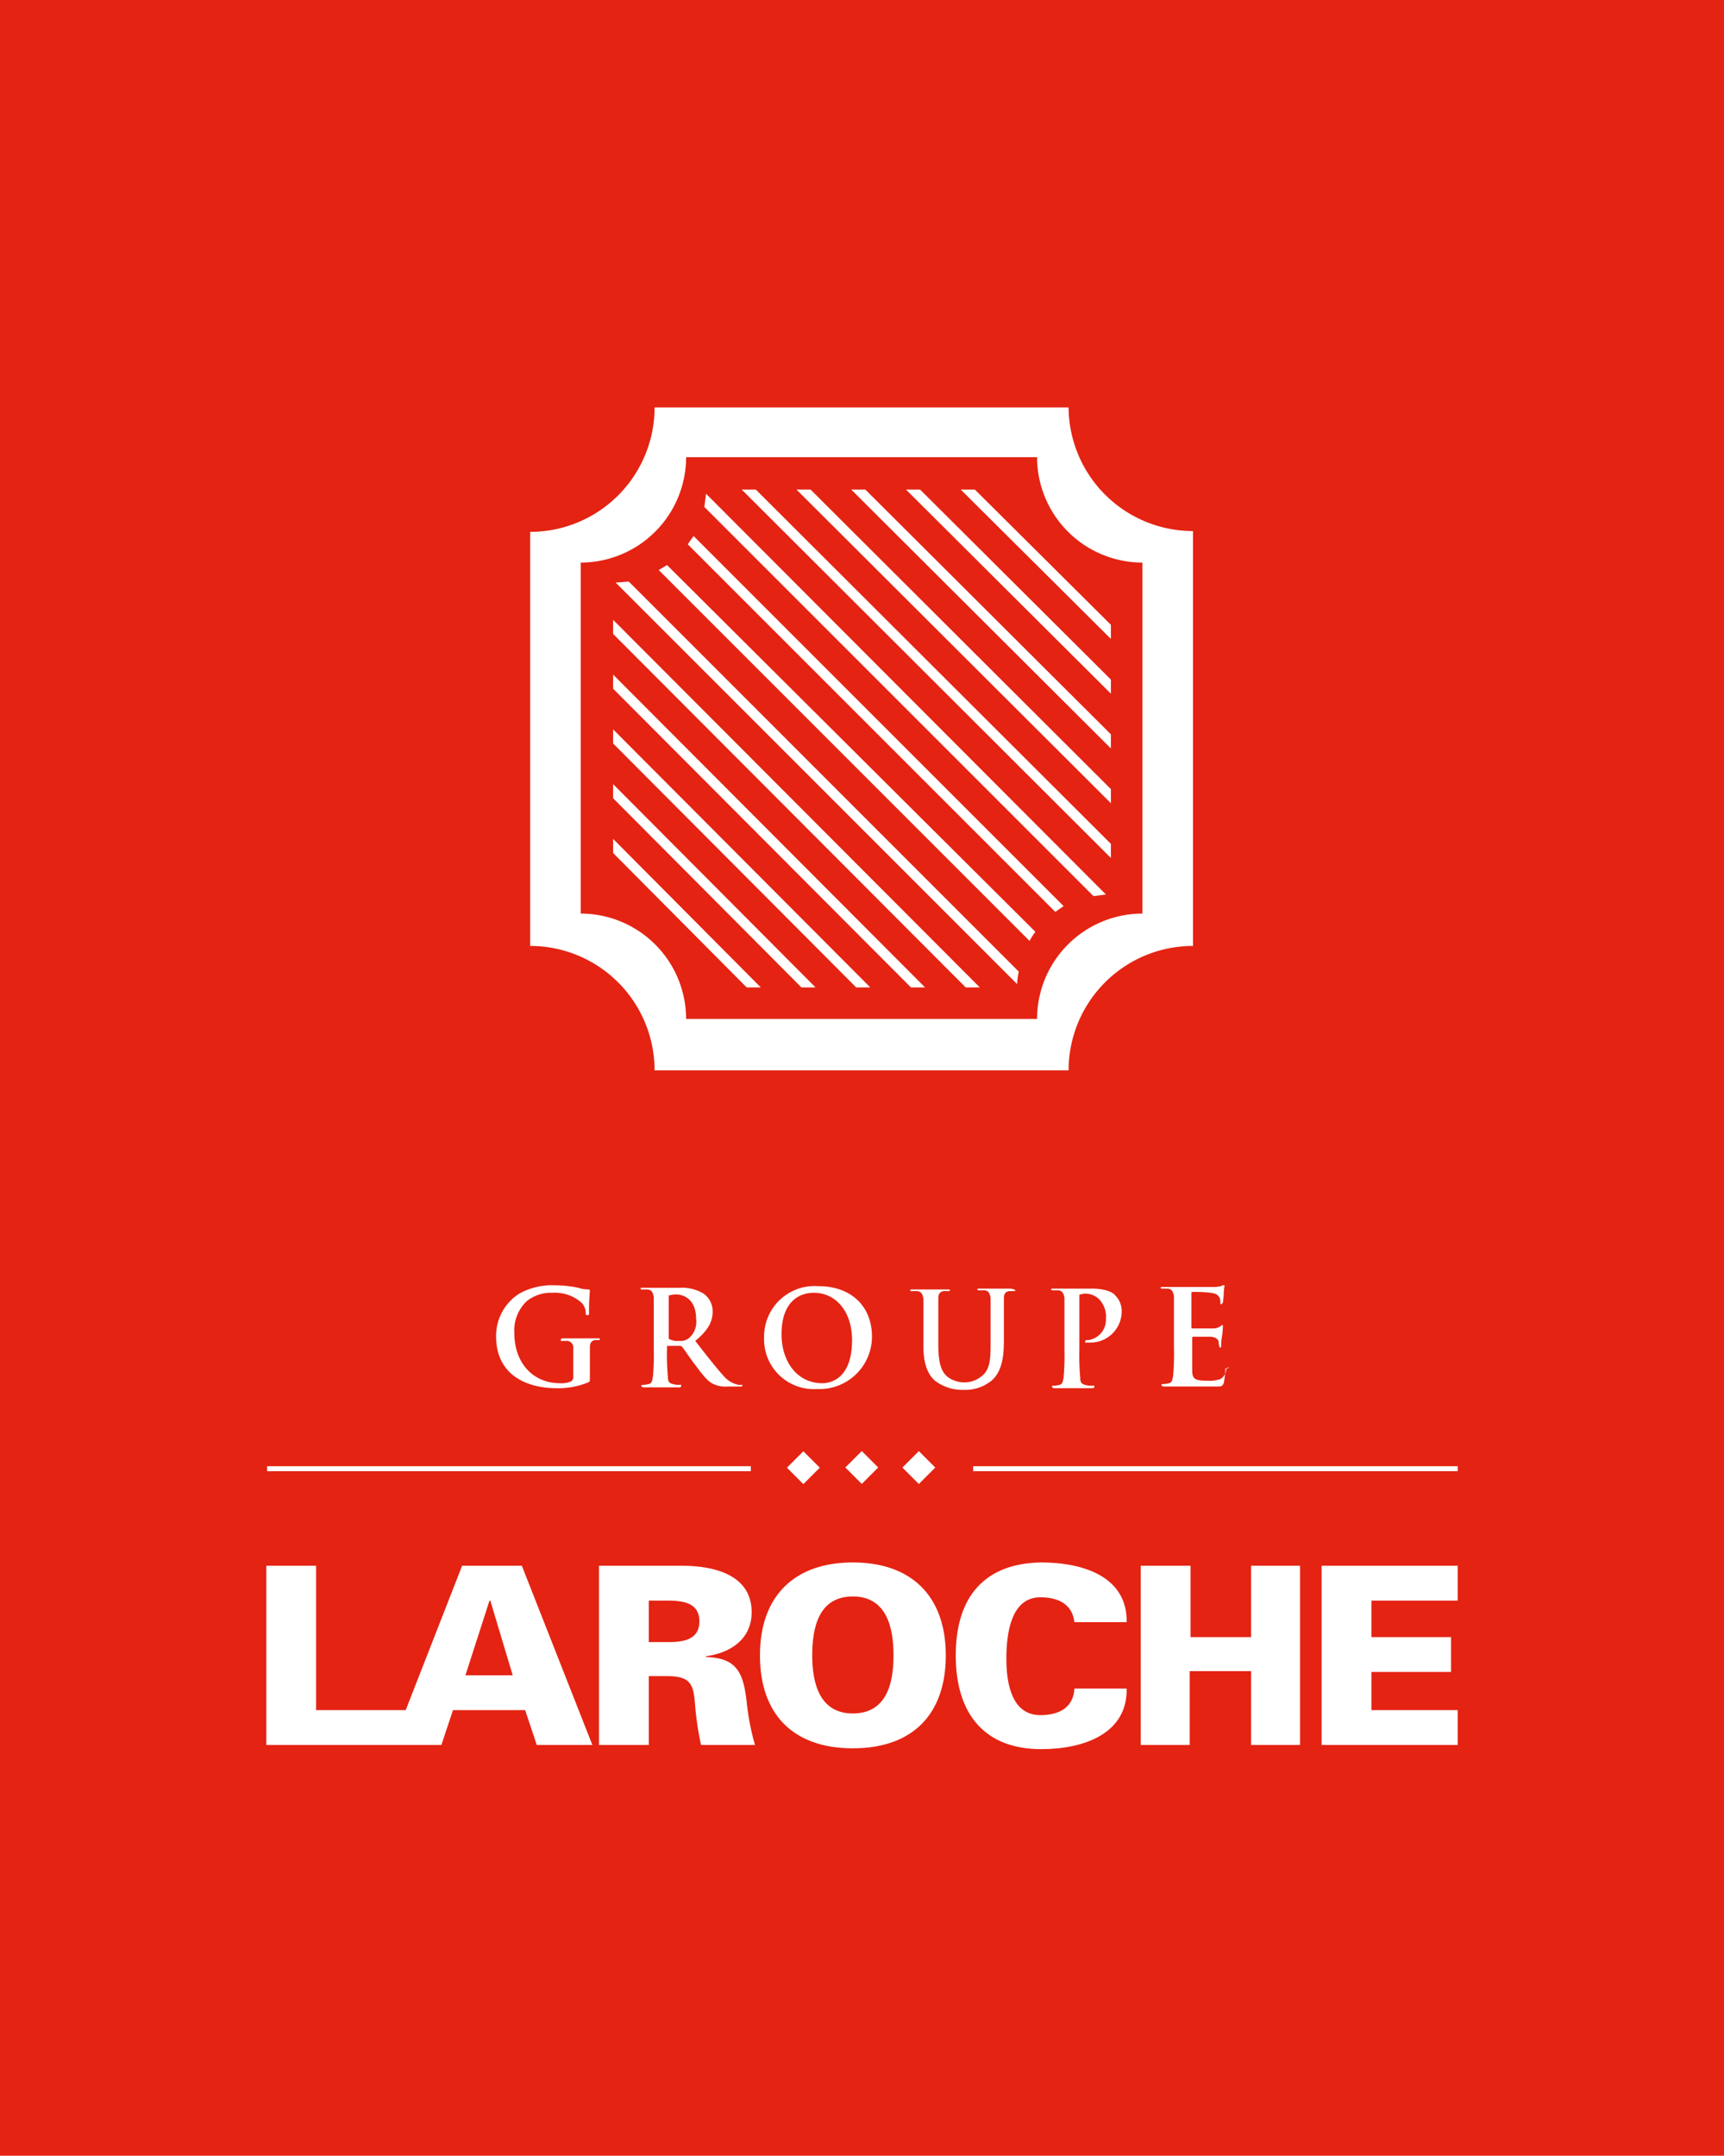
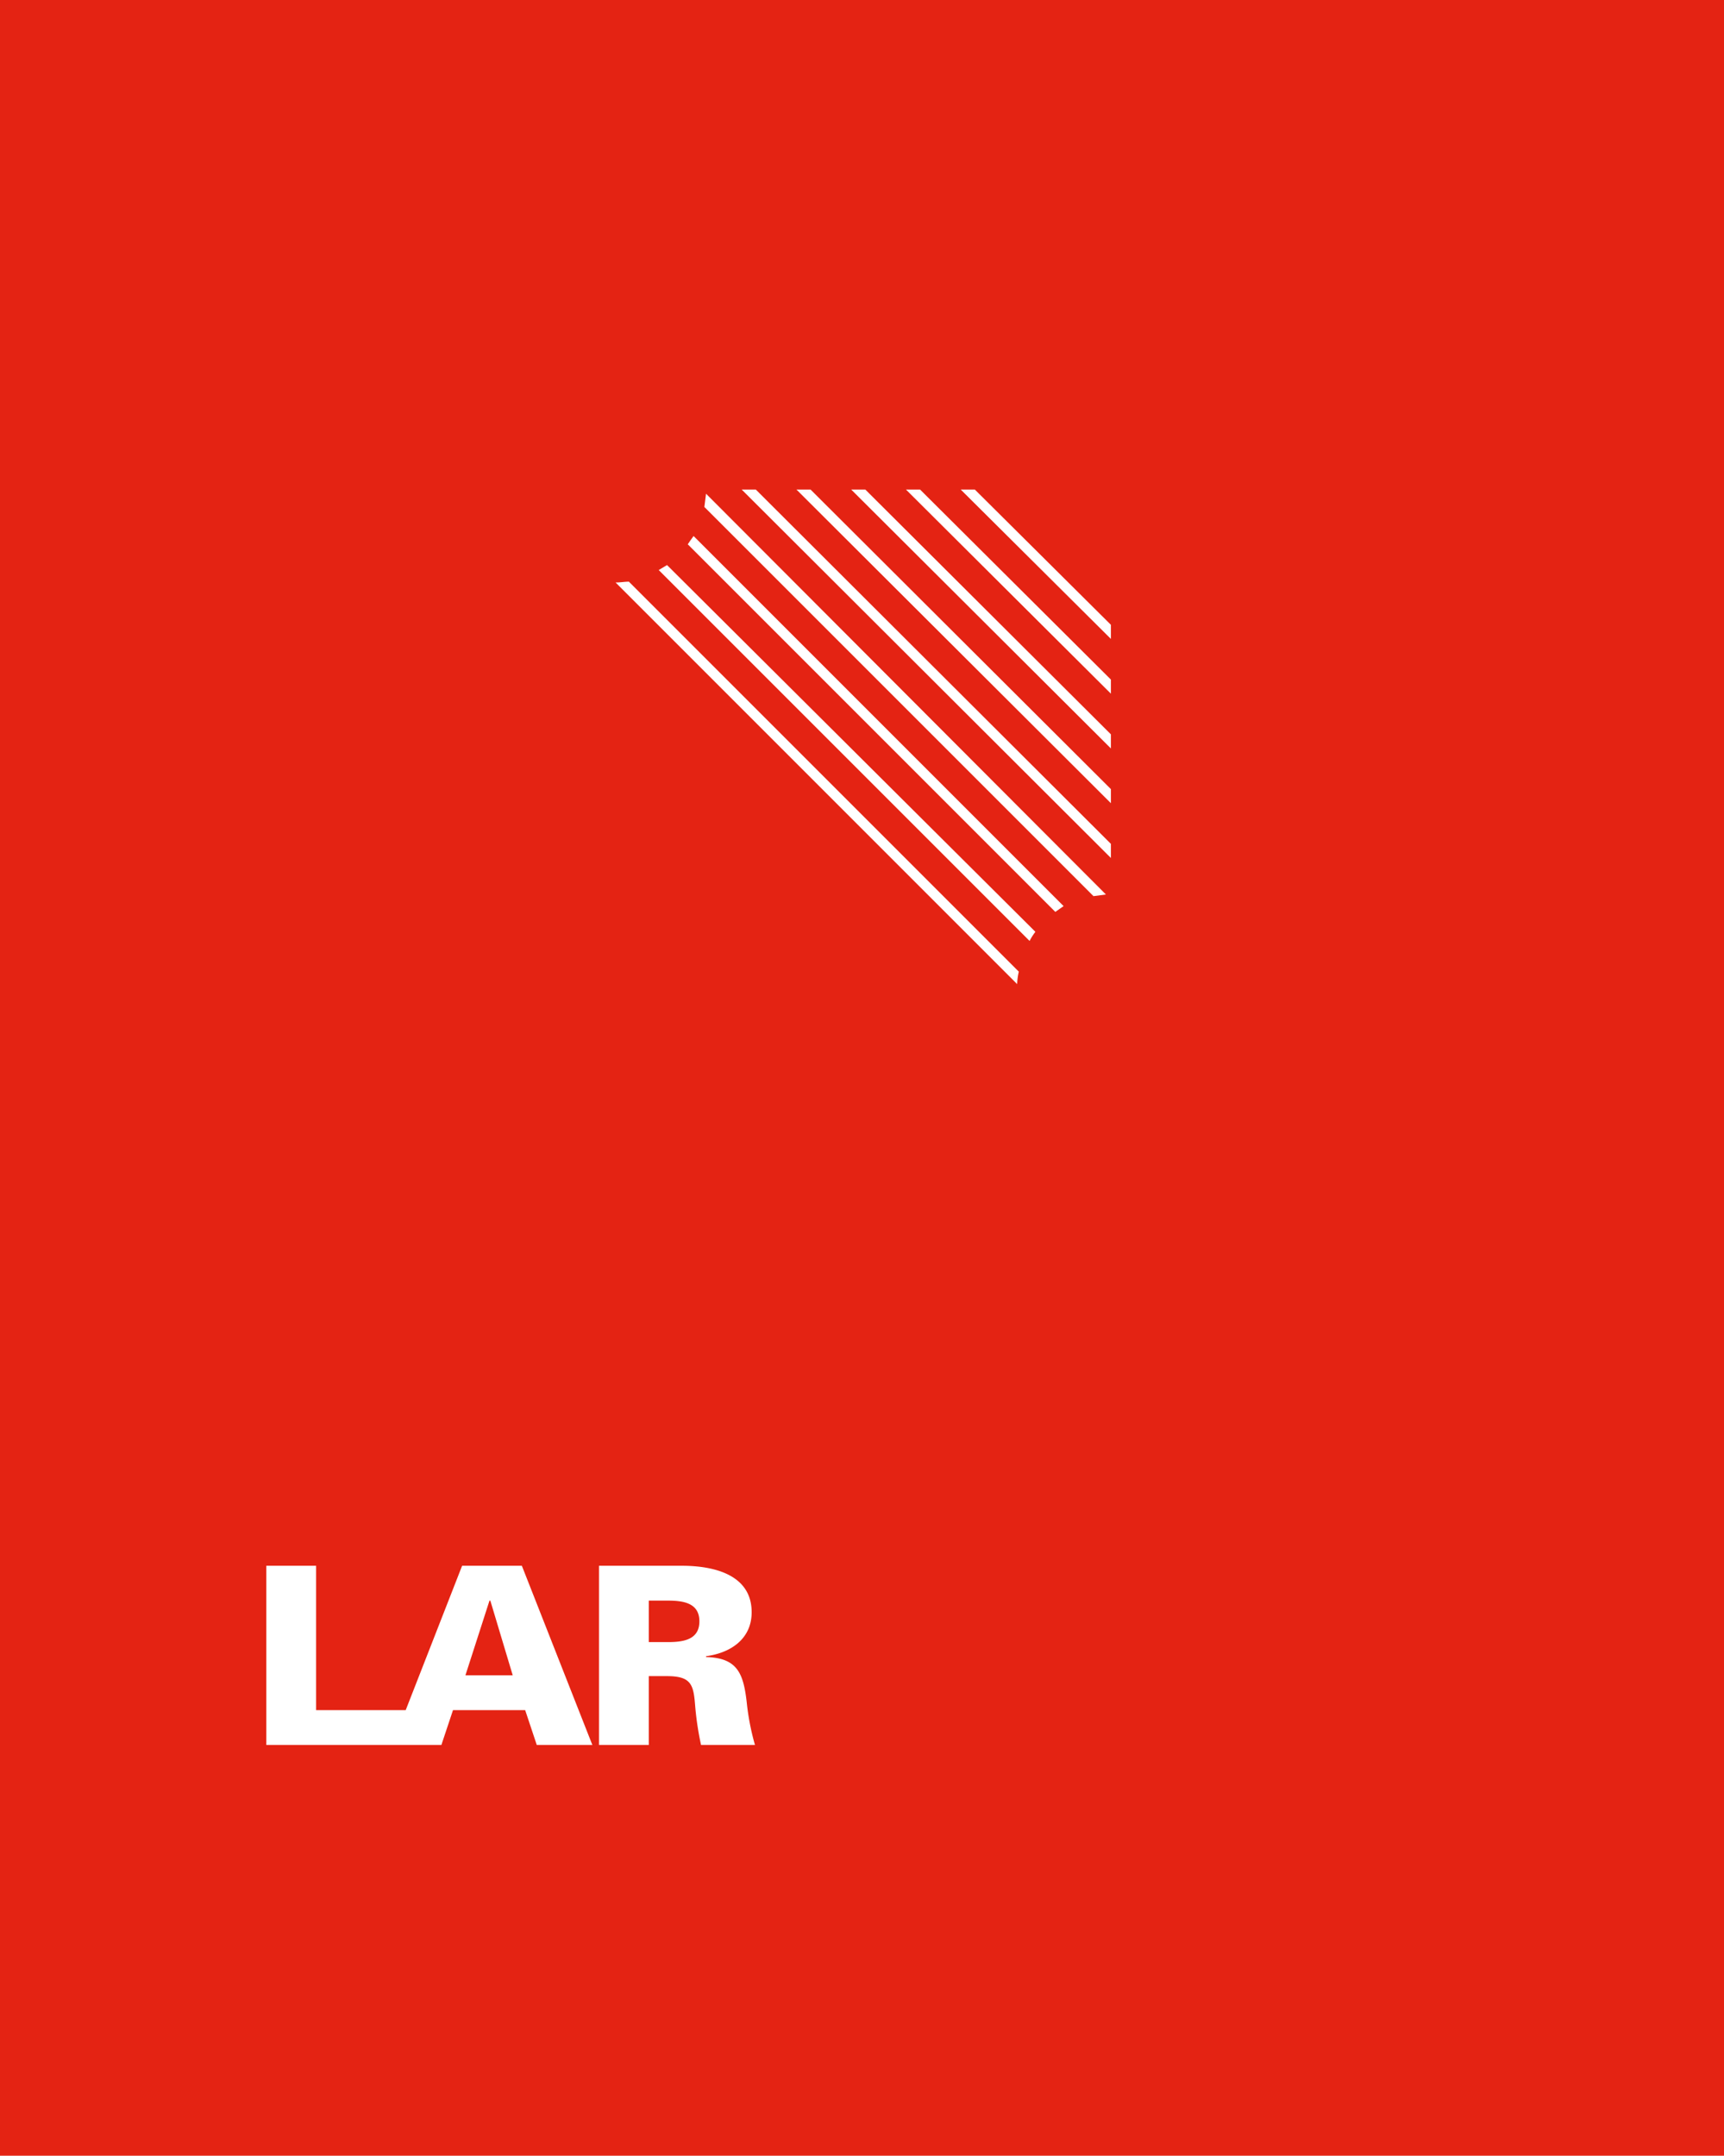
<svg xmlns="http://www.w3.org/2000/svg" viewBox="0 0 207.8 259.8" width="207.8" height="259.8">
  <path fill="#e42313" d="M0 0h207.8v259.8h-207.8z" />
-   <path d="M72.2 161.3h-4.2c-.2 0-.3 0-.3.2s.1.1.2.1h.6a.8.8 0 0 1 .7.9v3.4a.6.6 0 0 1-.3.6 3 3 0 0 1-1.3.2c-3.3 0-5.5-2.5-5.5-6a4.88 4.88 0 0 1 1.5-3.9 4.7 4.7 0 0 1 3.1-1 4.84 4.84 0 0 1 3.5 1.2 1.79 1.79 0 0 1 .5 1.3c0 .1 0 .2.2.2s.2-.1.2-.3a23.87 23.87 0 0 1 .1-2.6c0-.1 0-.2-.2-.2a4.3 4.3 0 0 1-1.2-.2 13.73 13.73 0 0 0-2.8-.3 8.13 8.13 0 0 0-4.3 1 6 6 0 0 0-2.8 5.2c0 4.4 3.4 6.2 7.3 6.2a9.52 9.52 0 0 0 3.8-.7c.2-.1.2-.1.2-.6v-3.6c0-.6.2-.8.6-.9h.4c.1 0 .2 0 .2-.1s0-.1-.2-.1zM89.5 166.9h-.4a3.25 3.25 0 0 1-1.8-1.1c-.9-1-2-2.4-3.4-4.2 1.6-1.3 2.1-2.4 2.1-3.5a2.61 2.61 0 0 0-1.1-2.2 5 5 0 0 0-2.9-.7h-4.4c-.2 0-.3 0-.3.1s.1.1.3.1h.6c.5.1.6.4.7.9v6.2a30.29 30.29 0 0 1-.1 3.4c-.1.5-.1.8-.5.9a3.54 3.54 0 0 1-.6.1c-.2 0-.3 0-.3.1s.1.2.3.2h4.2c.2 0 .3 0 .3-.2s-.1-.1-.2-.1a2.49 2.49 0 0 1-.8-.1c-.5-.1-.6-.4-.6-.9a30.29 30.29 0 0 1-.1-3.4v-.2c0-.1 0-.1.1-.1h1.4a.37.37 0 0 1 .3.1c.2.2.9 1.3 1.6 2.2.9 1.2 1.5 2 2.2 2.3a3.42 3.42 0 0 0 1.7.3h1.5c.2 0 .3 0 .3-.2h-.1zm-6.4-5.6a1.61 1.61 0 0 1-1.1.3 2.34 2.34 0 0 1-1.2-.2c-.1 0-.1-.1-.1-.3v-4.8c0-.1 0-.2.1-.2s.4-.1.8-.1c.9 0 2.4.6 2.4 2.9a2.59 2.59 0 0 1-.9 2.4zM98.7 155a6.09 6.09 0 0 0-6.5 6.2 6 6 0 0 0 6.4 6.2 6.33 6.33 0 0 0 6.6-6.5c-.1-3.6-2.6-5.9-6.5-5.9zm.5 11.7c-3 0-4.9-2.6-4.9-5.9 0-3.9 2.1-5 3.9-5 2.6 0 4.6 2.2 4.6 5.7 0 4.6-2.5 5.2-3.6 5.2zM121.8 155.3h-3.6c-.2 0-.3 0-.3.1s.1.1.3.1h.6c.5.1.6.4.7.9v5.4c0 1.6 0 3.1-.9 3.9a3.28 3.28 0 0 1-2.2.9 3.48 3.48 0 0 1-2-.6c-.8-.6-1.2-1.6-1.2-3.9v-5.6c0-.6.2-.8.6-.9h.5c.2 0 .3 0 .3-.1s-.1-.1-.3-.1h-4.2c-.2 0-.3 0-.3.1s.1.1.3.1h.6c.5.1.6.4.7.9v5.7c0 2.3.6 3.5 1.4 4.2a5.44 5.44 0 0 0 3.5 1.1 5 5 0 0 0 3.3-1.1c1.3-1.1 1.5-3 1.5-4.8v-5.1c0-.6.2-.8.6-.9h.5c.2 0 .3 0 .3-.1a1.23 1.23 0 0 0-.7-.2zM131.7 155.3h-4.6c-.2 0-.3 0-.3.1s.1.1.3.1h.6c.5.1.6.4.7.9v6.2a30.29 30.29 0 0 1-.1 3.4c-.1.5-.1.8-.5.9a3.54 3.54 0 0 1-.6.1c-.2 0-.3 0-.3.1s.1.2.3.2h4.5c.2 0 .3 0 .3-.2s-.1-.1-.3-.1a2.2 2.2 0 0 1-.8-.1c-.5-.1-.6-.4-.6-.9a30.29 30.29 0 0 1-.1-3.4v-6.3c0-.2 0-.3.1-.3s.4-.1.6-.1a2.46 2.46 0 0 1 1.6.6 3 3 0 0 1 .9 2.4 2.47 2.47 0 0 1-2.1 2.6c-.3 0-.4 0-.4.2s.1.1.2.1h.3a3.76 3.76 0 0 0 3.9-3.8 2.59 2.59 0 0 0-.8-1.9c-.1-.2-.9-.8-2.8-.8zM148.1 164.8c-.1 0-.1.1-.2.2a1.47 1.47 0 0 1-.7 1.2 3.89 3.89 0 0 1-1.5.2c-1.6 0-1.9-.2-1.9-1.3v-3.8c0-.1 0-.2.1-.2h2.2c.6.1.8.3.9.6a1.27 1.27 0 0 0 .1.6c0 .1 0 .1.1.1s.1-.2.1-.3a5.38 5.38 0 0 1 .1-1.1 9.4 9.4 0 0 0 .1-1.2c0-.1 0-.1-.1-.1s-.1.1-.3.2-.4.2-.8.2h-2.5c-.1 0-.1-.1-.1-.2v-4c0-.1 0-.2.1-.2a15.48 15.48 0 0 1 2.2.1c.8.1.9.3 1.1.6a1.49 1.49 0 0 1 .1.6c0 .1 0 .2.1.2l.2-.2s.1-.9.1-1a4.54 4.54 0 0 1 .1-1c0-.1 0-.1-.1-.1a.37.37 0 0 0-.3.1 5.64 5.64 0 0 1-.7.1h-6.3c-.2 0-.3 0-.3.1s.1.1.3.1h.6c.5.1.6.4.7.9v6.2a30.29 30.29 0 0 1-.1 3.4c-.1.5-.1.8-.5.9a3.54 3.54 0 0 1-.6.1c-.2 0-.3 0-.3.1s.1.2.3.2h6.3c.6 0 .7 0 .9-.4a9.91 9.91 0 0 0 .2-1.8c.5 0 .5-.1.3-.1z" transform="translate(-.1)" fill="#fff" />
-   <path fill="#fff" d="M101.893 176.856l1.98-1.98 1.98 1.98-1.98 1.98zM94.852 176.881l1.98-1.98 1.98 1.98-1.98 1.98zM108.77 176.865l1.98-1.98 1.98 1.98-1.98 1.98zM117.3 177.3v-.6h58.4v.6h-58.4zM32.2 177.3v-.6h58.3v.6h-58.3z" />
-   <path d="M128.9 49.1h-49.9a15 15 0 0 1-15 15v49.9a15 15 0 0 1 15 15h49.9a15 15 0 0 1 15-15v-50a15 15 0 0 1-15-14.9zm8.9 61a12.72 12.72 0 0 0-12.7 12.7h-42.3a12.72 12.72 0 0 0-12.7-12.7v-42.3a12.72 12.72 0 0 0 12.7-12.7h42.3a12.72 12.72 0 0 0 12.7 12.7z" transform="translate(-.1)" fill="#fff" />
-   <path fill="#fff" d="M73.9 102.8l16.1 16.2h1.7l-17.8-17.9v1.7zM73.9 96.2l22.7 22.8h1.7l-24.4-24.5v1.7zM73.9 89.6l29.3 29.4h1.7l-31-31.1v1.7zM73.9 83l35.9 36h1.7l-37.6-37.7v1.7zM73.9 76.4l42.5 42.6h1.7l-44.2-44.3v1.7z" />
  <path d="M74.3 70.2l48.4 48.4a7.72 7.72 0 0 1 .2-1.5l-47-47c-.5 0-1 .1-1.6.1zM79.5 68.7l44.7 44.7a6.73 6.73 0 0 1 .7-1.1l-44.4-44.2-1 .6z" transform="translate(-.1)" fill="#fff" />
  <path d="M82.9 65.6l44.3 44.3 1-.7-44.6-44.6c-.3.4-.5.7-.7 1zM84.9 61.1l46.9 46.9 1.5-.2-48.2-48.3-.2 1.6zM89.4 59l44.5 44.4v-1.7l-42.8-42.7h-1.7zM96 59l37.9 37.8v-1.7l-36.2-36.1h-1.7zM102.6 59l31.3 31.2v-1.7l-29.6-29.5h-1.7zM109.2 59l24.7 24.6v-1.7l-23-22.9h-1.7zM115.8 59l18.1 18v-1.7l-16.4-16.3h-1.7zM55.7 188.7l-6.8 17.4h-10.8v-17.4h-6v21.6h21.1l1.4-4.2h8.7l1.4 4.2h6.7l-8.5-21.6zm.4 13.2l2.9-9h.1l2.7 9z" fill="#fff" />
  <path d="M85.2 199.7v-.1c3-.4 5.5-2.1 5.5-5.3 0-4.6-4.7-5.6-8.4-5.6h-10v21.6h6v-8.3h2.2c3 0 3.2 1.1 3.4 3.7a36.53 36.53 0 0 0 .7 4.6h6.5a29.87 29.87 0 0 1-1-5.2c-.4-3.4-1.1-5.3-4.9-5.4zm-4.6-1.8h-2.3v-5h2.3c1.9 0 3.8.3 3.8 2.5s-1.9 2.5-3.8 2.5z" transform="translate(-.1)" fill="#fff" />
-   <path d="M102.8 188.3c-7.1 0-11.2 4.1-11.2 11.2s4 11.2 11.2 11.2 11.2-4.1 11.2-11.2-4.1-11.2-11.2-11.2zm0 18.2c-4.1 0-4.9-3.8-4.9-7 0-3.4.8-7.1 4.9-7.1s4.9 3.8 4.9 7.1-.8 7-4.9 7zM125.4 192.5c2.5 0 3.9 1.1 4.1 3h6.3c.1-5.4-5.1-7.2-10.3-7.2-6.7.1-10.3 4-10.3 11.2s3.6 11.3 10.3 11.3c5.2 0 10.4-1.9 10.3-7.3h-6.3c-.1 2.1-1.6 3.2-4.1 3.2-3.4 0-4.1-3.7-4.1-6.8 0-3.4.7-7.4 4.1-7.4zM150.8 197.3h-7.3v-8.6h-6v21.6h5.9v-8.9h7.4v8.9h5.9v-21.6h-5.9v8.6zM175.7 192.9v-4.2h-16.4v21.6h16.4v-4.2h-10.4v-4.6h9.6v-4.2h-9.6v-4.4h10.4z" fill="#fff" />
</svg>